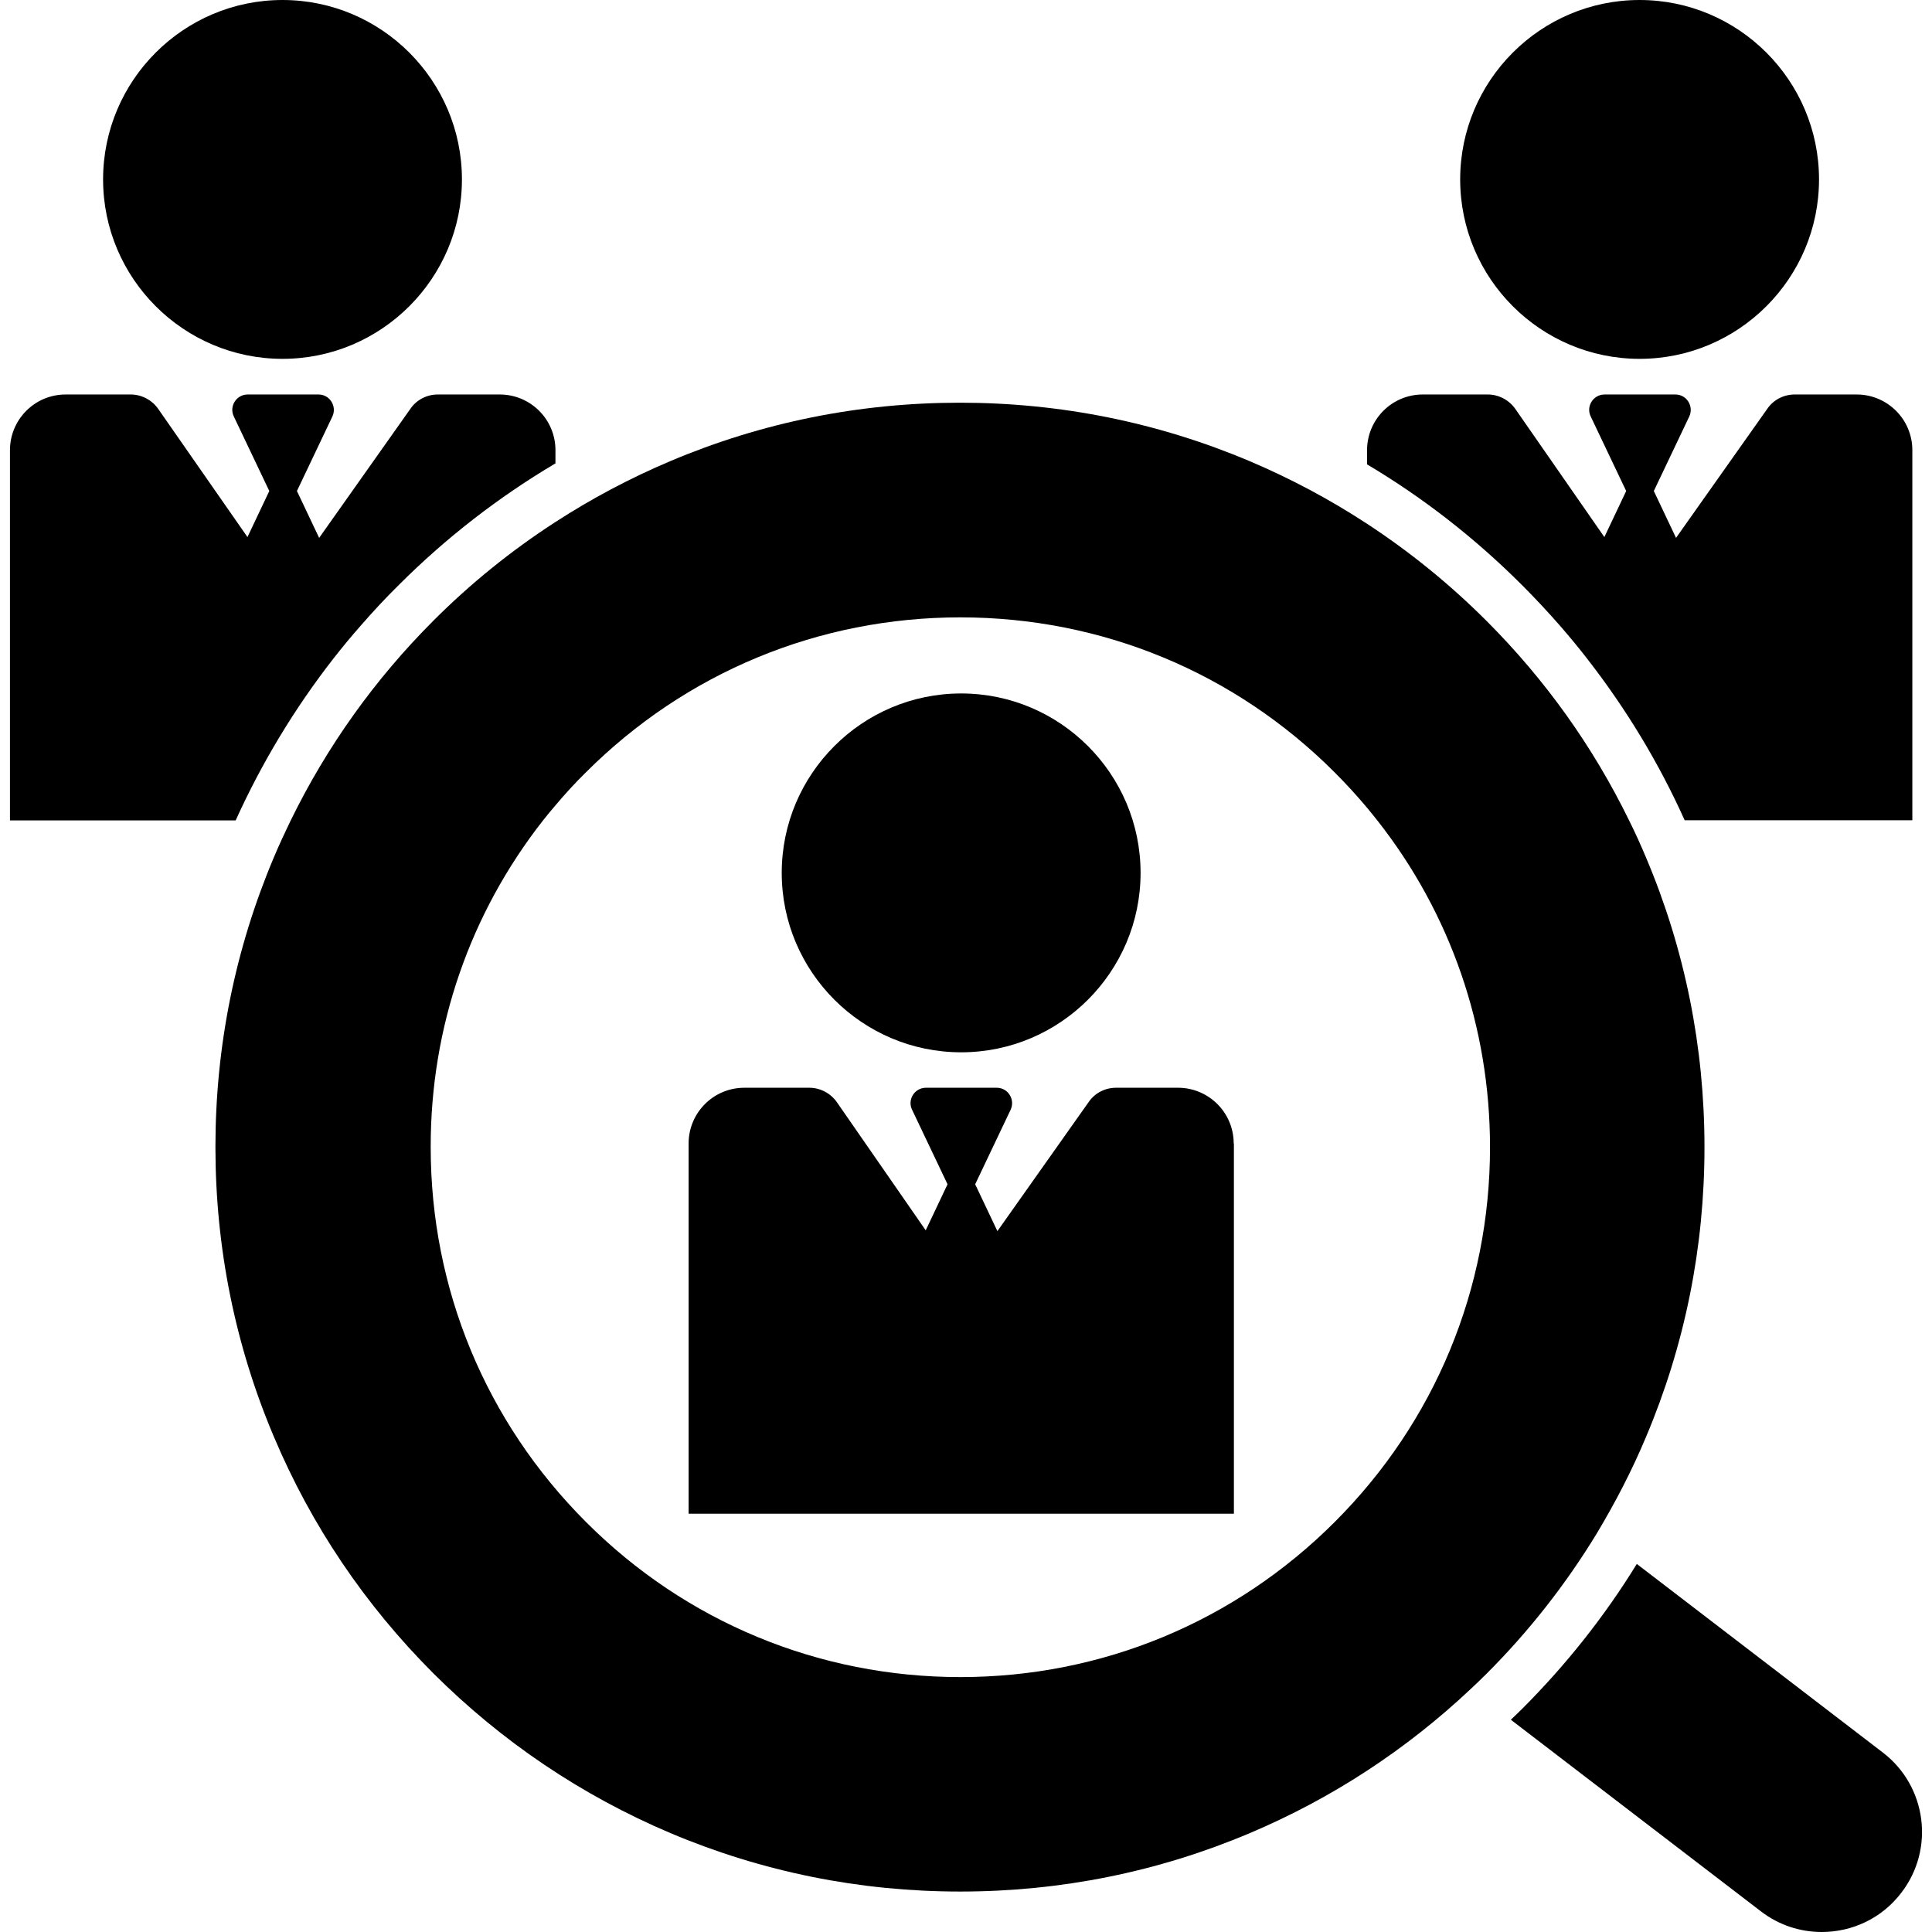
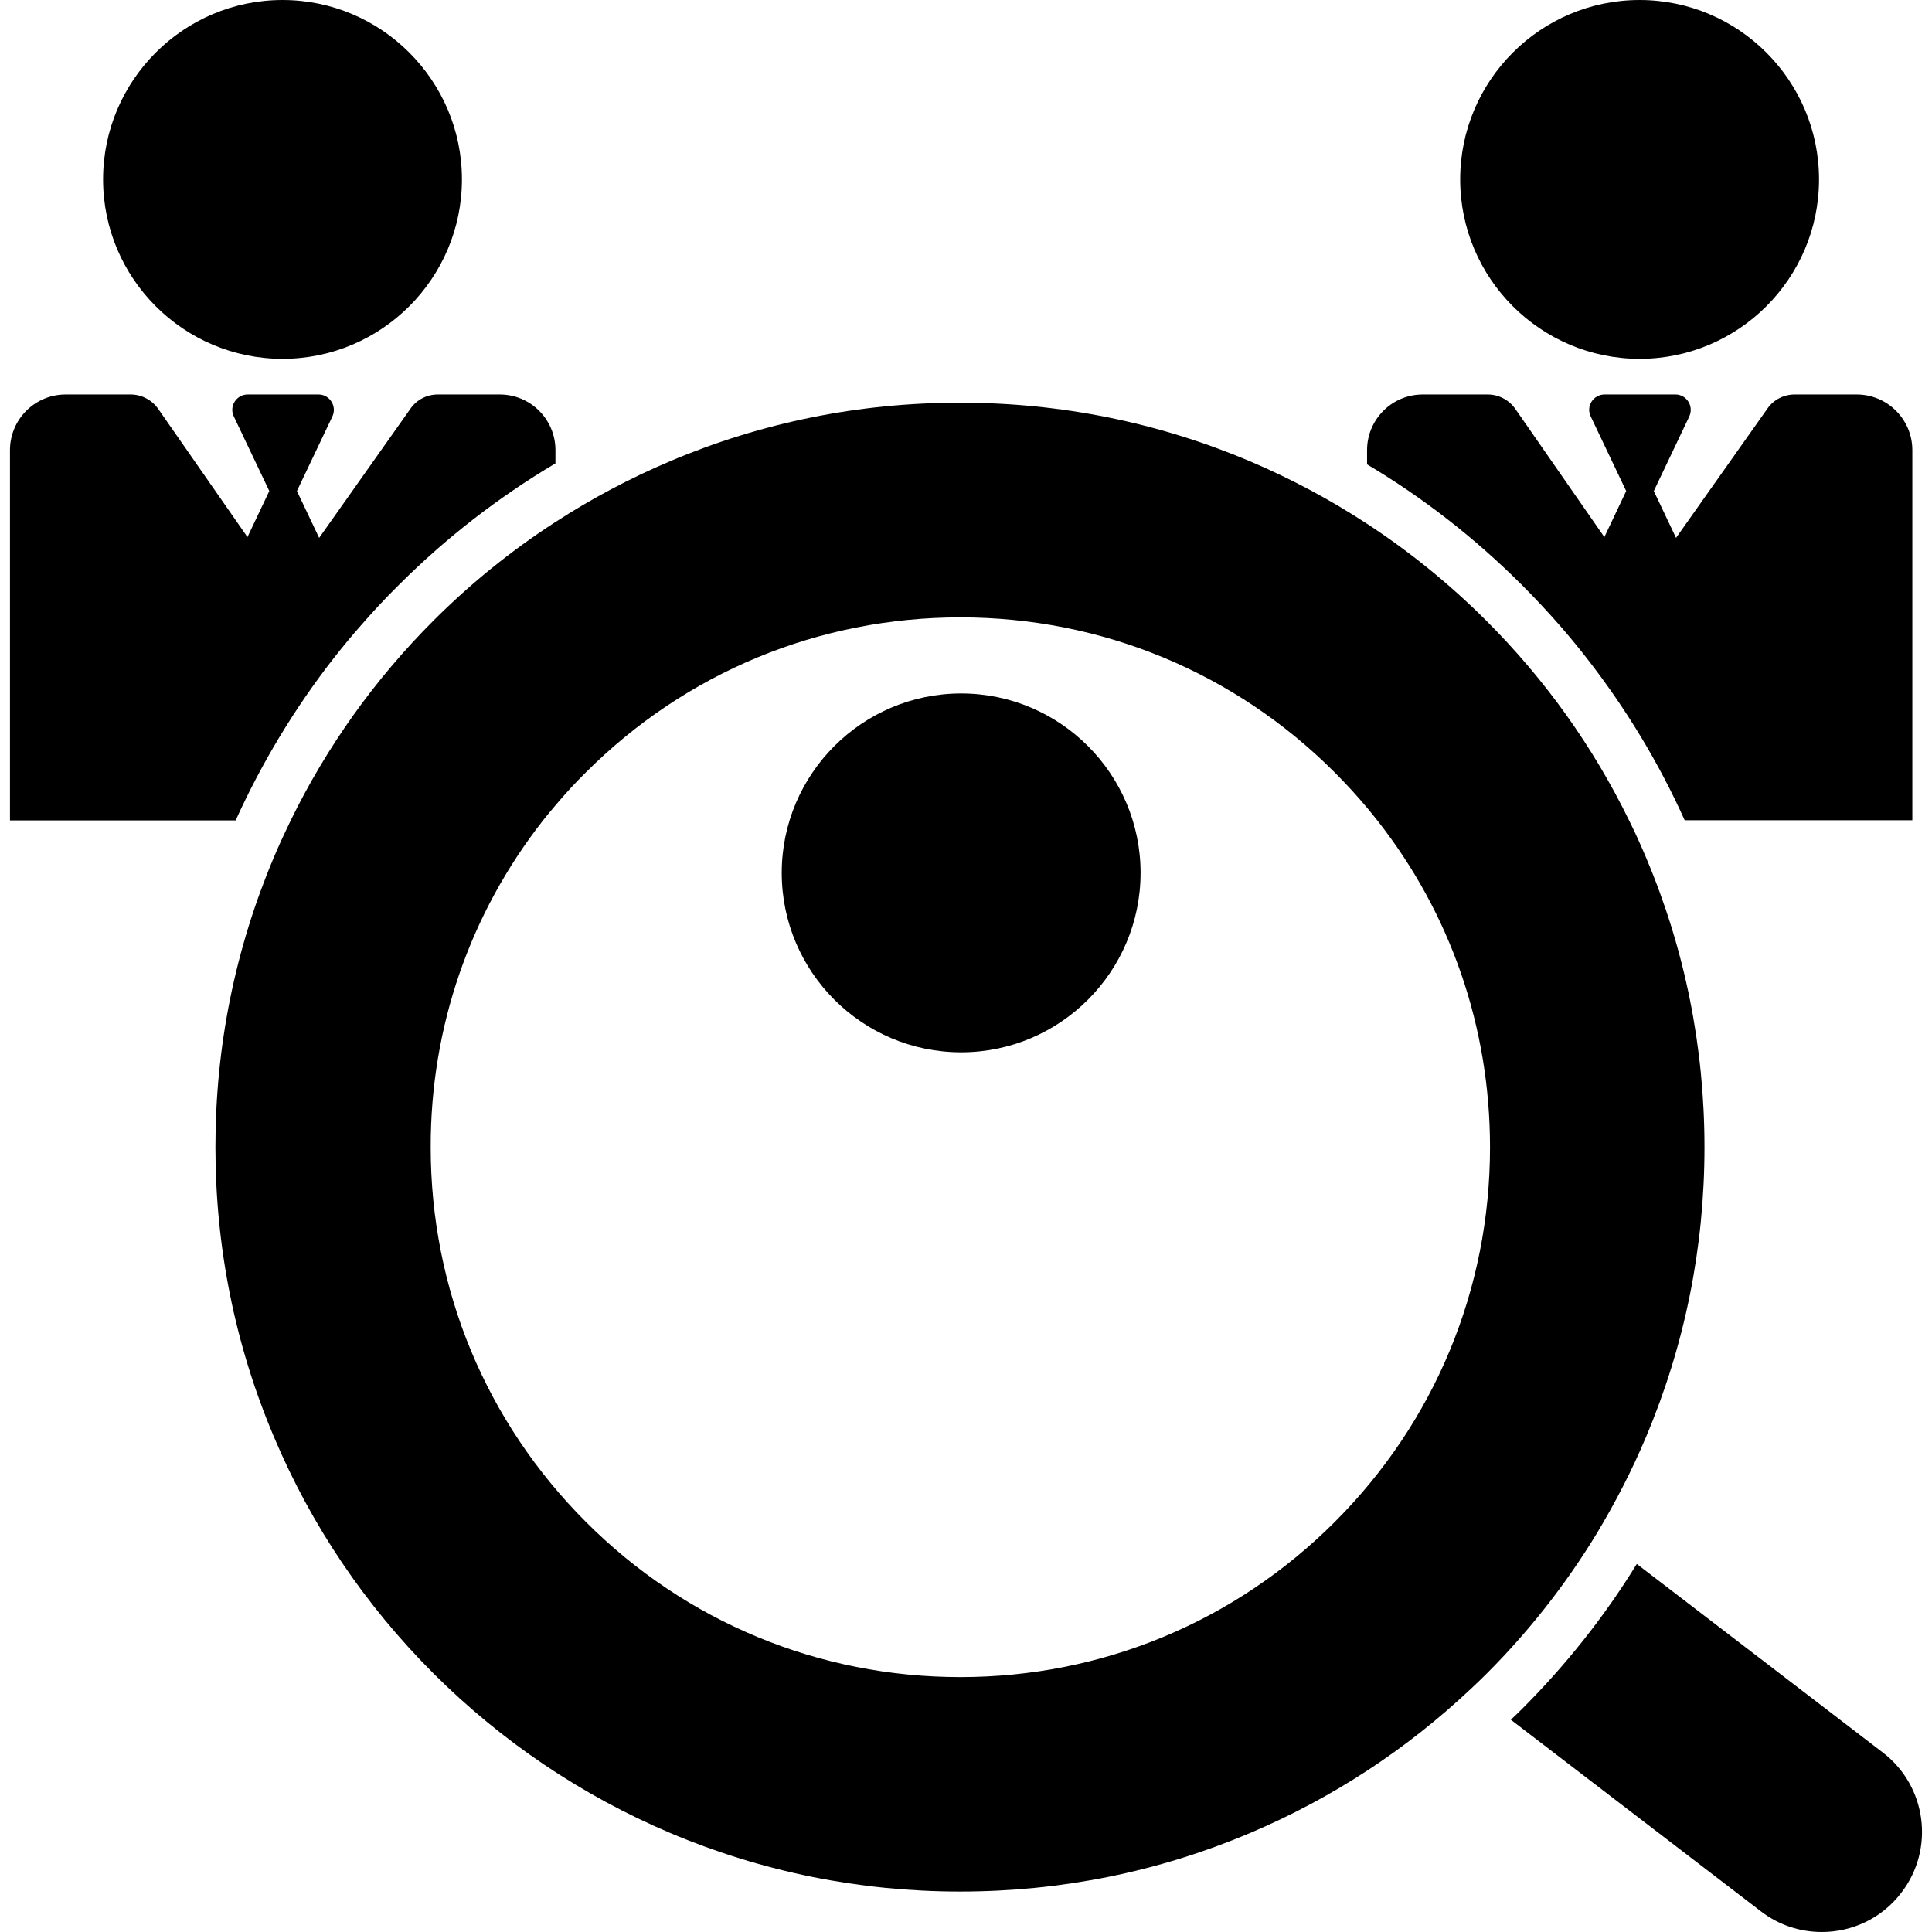
<svg xmlns="http://www.w3.org/2000/svg" id="Capa_1" x="0px" y="0px" width="964.8px" height="964.8px" viewBox="0 0 964.8 964.8" style="enable-background:new 0 0 964.8 964.8;" xml:space="preserve">
  <g>
    <g>
      <path d="M166.48,328.9c4.4-5.6,8.9-11.1,13.6-16.4c6-6.9,12.3-13.7,18.9-20.2c23.7-23.7,49.9-44,78.4-60.9v-6.6 c0-15.4-12.5-27.8-27.8-27.8h-30.9c-5.5,0-10.6,2.6-13.7,7.1l-45.6,64.5l-11.1-23.4l17.7-37.2c2.4-5.1-1.3-11-6.9-11h-35.4 c-5.6,0-9.4,5.9-6.9,11l17.7,37.2l-10.9,23l-44.5-63.9c-3.1-4.5-8.3-7.3-13.8-7.3h-32.5c-15.4,0-27.8,12.5-27.8,27.8v184.9h112.7 C130.78,380.8,147.081,353.8,166.48,328.9z" />
      <path d="M51.48,89.6c0,49.4,40.2,89.6,89.6,89.6s89.6-40.2,89.6-89.6c0-49.4-40.2-89.6-89.6-89.6S51.48,40.2,51.48,89.6z" />
      <path d="M896.28,197c-5.5,0-10.6,2.6-13.7,7.1l-45.6,64.5l-11.1-23.4L843.58,208c2.4-5.1-1.3-11-6.899-11h-35.4 c-5.6,0-9.399,5.9-6.899,11l17.699,37.2l-10.899,23l-44.4-63.9c-3.1-4.5-8.3-7.3-13.8-7.3h-32.5c-15.4,0-27.8,12.5-27.8,27.8v7.1 c28.1,16.7,54,36.9,77.399,60.3c6.801,6.8,13.301,13.8,19.5,20.9c4.4,5.1,8.801,10.4,12.9,15.7c19.4,24.9,35.8,51.9,48.8,80.8 h113.7V224.8c0-15.4-12.5-27.8-27.8-27.8H896.28L896.28,197z" />
      <path d="M729.181,89.6c0,49.4,40.2,89.6,89.6,89.6c49.4,0,89.601-40.2,89.601-89.6c0-49.4-40.2-89.6-89.601-89.6 C769.381,0,729.181,40.2,729.181,89.6z" />
      <path d="M940.28,875.2L817.381,781c-16.101,26.2-35.301,50.399-57.301,72.399c-1.8,1.801-3.699,3.601-5.6,5.4l124.9,95.7 c9.1,7,19.8,10.3,30.399,10.3c15,0,29.9-6.7,39.7-19.6C966.28,923.399,962.181,892,940.28,875.2z" />
-       <path d="M616.08,571c0-15.4-12.5-27.8-27.8-27.8h-30.899c-5.5,0-10.601,2.6-13.7,7.1l-45.601,64.5l-11.1-23.4l17.7-37.199 c2.399-5.101-1.3-11-6.9-11h-35.399c-5.601,0-9.4,5.899-6.9,11l17.7,37.199l-10.9,23l-44.3-63.899c-3.1-4.5-8.3-7.3-13.8-7.3 h-32.5c-15.4,0-27.8,12.5-27.8,27.8v184.899h272.3V571H616.08z" />
      <path d="M479.98,525.5c49.4,0,89.6-40.2,89.6-89.601c0-49.399-40.199-89.6-89.6-89.6s-89.6,40.2-89.6,89.6 C390.381,485.3,430.58,525.5,479.98,525.5z" />
      <path d="M334.78,915.399c45.9,19.4,94.601,29.2,144.7,29.2c50.2,0,98.9-9.8,144.7-29.2c40.899-17.3,77.899-41.5,110.2-71.899 c2.699-2.5,5.399-5.101,8-7.7c21.199-21.2,39.6-44.7,55-70c9.3-15.5,17.6-31.5,24.6-48.2c19.4-45.899,29.2-94.6,29.2-144.7 c0-50.1-9.8-98.899-29.2-144.699c-2.6-6.2-5.4-12.4-8.4-18.4c-18-36.9-41.899-70.4-71.3-99.8c-18.3-18.3-38.3-34.5-59.7-48.5 c-18.5-12.1-38-22.5-58.5-31.2c-45.899-19.4-94.6-29.2-144.699-29.2c-50.2,0-98.9,9.8-144.7,29.2c-20.101,8.5-39.3,18.7-57.5,30.5 c-21.8,14.1-42.1,30.5-60.7,49.1c-29.3,29.3-53.2,62.8-71.3,99.8c-2.9,6-5.8,12.199-8.4,18.399c-19.4,45.9-29.2,94.601-29.2,144.7 s9.8,98.9,29.2,144.7c18.7,44.3,45.5,84,79.7,118.2C250.681,869.8,290.48,896.6,334.78,915.399z M271.181,409.7c2-2.5,4-5,6.1-7.4 c4.8-5.7,9.8-11.2,15.2-16.5c50-50,116.4-77.5,187.1-77.5c70.7,0,137.101,27.5,187,77.5c5.7,5.7,11.101,11.6,16.2,17.7 c1.7,2.1,3.4,4.1,5.101,6.3c36.5,46.4,56.199,103.2,56.199,163.1c0,70.7-27.5,137.101-77.5,187.101s-116.399,77.5-187,77.5 c-70.6,0-137.1-27.5-187-77.5c-50-50-77.5-116.4-77.5-187.101C214.98,512.899,234.78,456.1,271.181,409.7z" />
    </g>
  </g>
  <g> </g>
  <g> </g>
  <g> </g>
  <g> </g>
  <g> </g>
  <g> </g>
  <g> </g>
  <g> </g>
  <g> </g>
  <g> </g>
  <g> </g>
  <g> </g>
  <g> </g>
  <g> </g>
  <g> </g>
</svg>